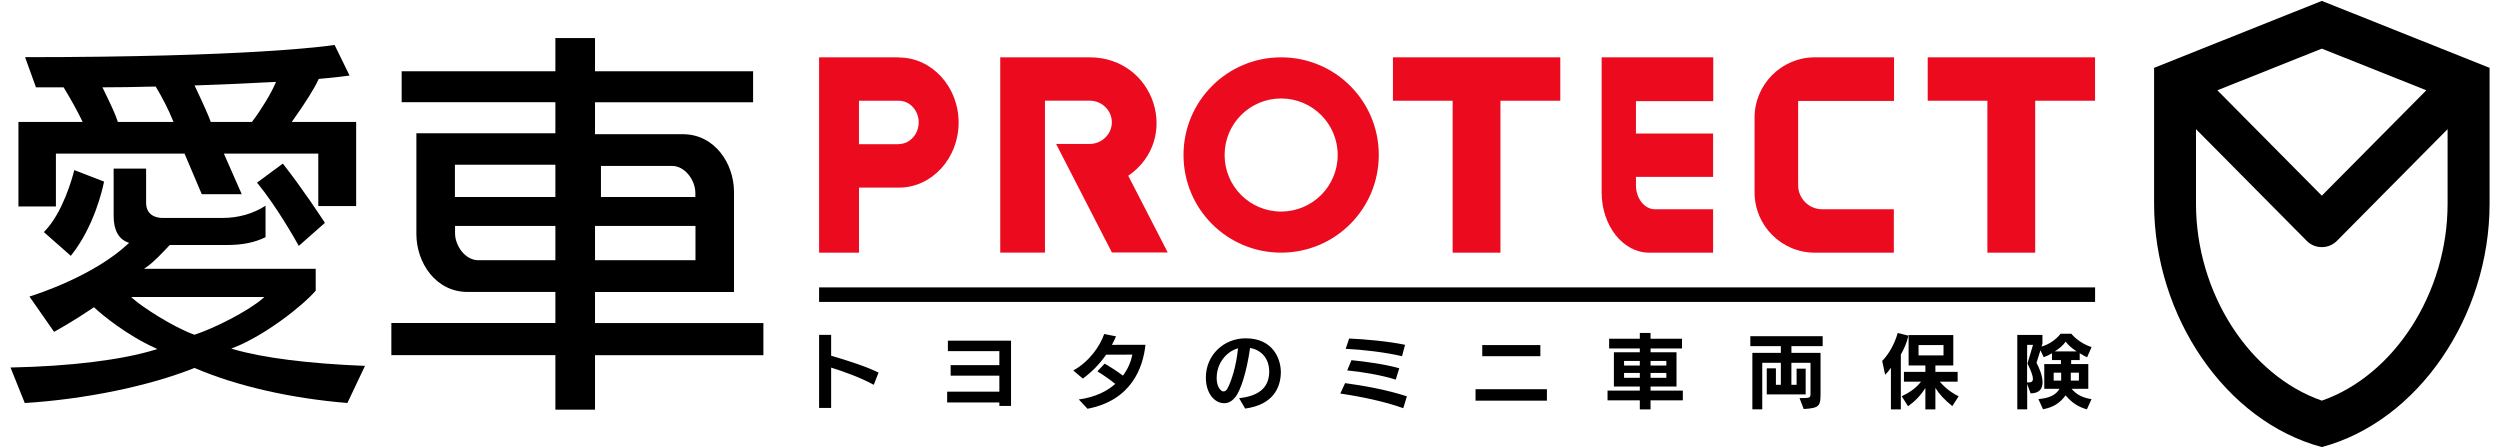
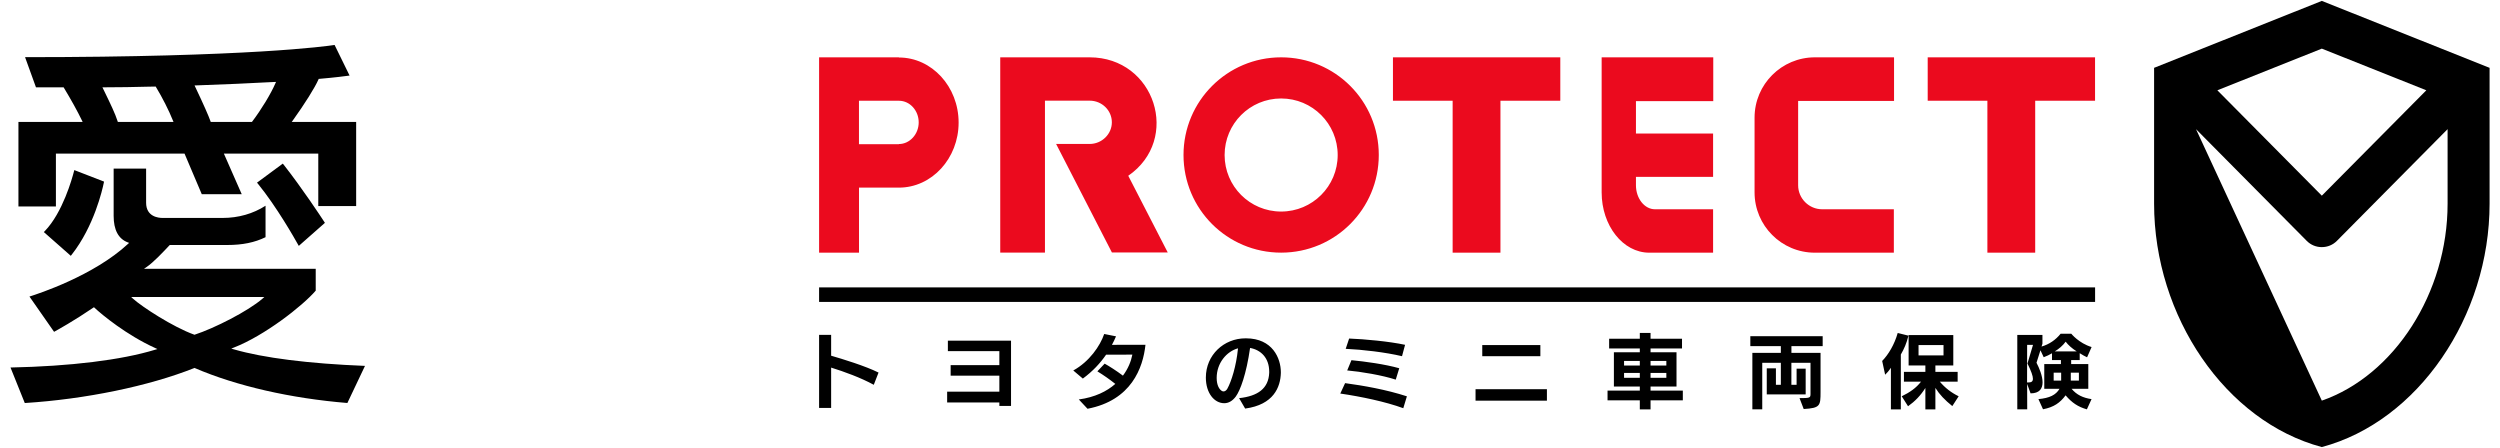
<svg xmlns="http://www.w3.org/2000/svg" width="240px" height="43px" viewBox="0 0 238 43" version="1.1">
  <g id="surface1">
    <path style=" stroke:none;fill-rule:nonzero;fill:rgb(0%,0%,0%);fill-opacity:1;" d="M 4.367 14.746 L 16.715 14.746 L 18.371 18.645 L 22.207 18.645 L 20.492 14.746 L 29.555 14.746 L 29.555 19.781 L 33.191 19.781 L 33.191 11.707 L 27.004 11.707 L 27.105 11.57 C 28.27 9.945 29.238 8.398 29.574 7.625 L 29.594 7.574 L 29.648 7.57 C 31.09 7.449 32.199 7.305 32.559 7.254 L 31.121 4.316 C 30.363 4.434 22.914 5.484 1.406 5.488 L 2.453 8.383 L 5.105 8.383 L 5.133 8.426 C 5.824 9.566 6.461 10.719 6.875 11.582 L 6.934 11.707 L 0.77 11.707 L 0.77 19.82 L 4.367 19.82 Z M 17.812 8.199 C 20.82 8.098 22.844 7.996 24.801 7.895 L 25.5 7.863 L 25.441 7.992 C 25.02 8.98 24.078 10.531 23.211 11.672 L 23.184 11.707 L 19.23 11.707 L 19.211 11.648 C 19.023 11.113 18.543 10.027 17.734 8.324 L 17.676 8.203 Z M 8.973 8.383 C 10.621 8.383 11.77 8.355 13.102 8.324 L 13.941 8.309 L 13.969 8.348 C 14.582 9.355 15.223 10.621 15.605 11.582 L 15.656 11.703 L 10.312 11.703 L 10.293 11.645 C 10.062 10.918 9.582 9.926 9.074 8.879 L 8.832 8.383 Z M 26.23 15.805 C 28.047 18.125 29.797 20.789 30.133 21.301 L 30.191 21.395 L 27.684 23.605 L 27.602 23.461 C 27.277 22.879 25.562 19.852 23.762 17.641 L 23.672 17.535 L 26.148 15.707 Z M 6.094 16.477 L 6.133 16.328 L 8.988 17.434 L 8.965 17.547 C 8.828 18.223 8.023 21.734 5.883 24.449 L 5.797 24.559 L 3.207 22.277 L 3.305 22.18 C 5.02 20.406 5.93 17.117 6.094 16.477 Z M 21.453 33.539 L 21.203 33.465 L 21.445 33.367 C 24.359 32.242 28.031 29.391 29.309 27.902 L 29.309 25.805 L 12.824 25.805 L 13.062 25.641 C 13.719 25.207 14.758 24.094 15.258 23.559 L 15.285 23.531 L 15.336 23.52 L 20.809 23.52 C 22.281 23.52 23.449 23.281 24.492 22.77 L 24.492 19.75 C 23.305 20.516 21.883 20.922 20.383 20.922 L 14.598 20.922 C 14.227 20.922 13.027 20.816 13.027 19.465 L 13.027 16.184 L 9.91 16.184 L 9.91 20.723 C 9.91 22.066 10.363 22.926 11.262 23.266 L 11.395 23.316 L 11.293 23.41 C 8.004 26.465 2.68 28.203 1.828 28.469 L 4.191 31.855 C 4.531 31.668 6.113 30.793 7.965 29.531 L 8.02 29.492 L 8.074 29.543 C 8.766 30.199 11.16 32.172 13.898 33.41 L 14.113 33.508 L 13.891 33.574 C 10.664 34.562 5.742 35.164 0.008 35.281 L 1.379 38.691 C 7.188 38.324 13.266 37.074 17.641 35.336 L 17.676 35.32 L 17.707 35.336 C 21.707 37.055 26.902 38.242 32.348 38.688 L 34.039 35.125 C 28.648 34.91 24.301 34.363 21.453 33.539 Z M 17.691 32.129 L 17.668 32.137 L 17.641 32.125 C 15.609 31.398 12.617 29.445 11.762 28.668 L 11.594 28.512 L 24.379 28.512 L 24.203 28.668 C 22.812 29.875 19.562 31.52 17.691 32.129 Z M 17.691 32.129 " />
-     <path style=" stroke:none;fill-rule:nonzero;fill:rgb(0%,0%,0%);fill-opacity:1;" d="M 72.285 31.012 L 56.121 31.012 L 56.121 28.031 L 69.465 28.031 L 69.465 18.406 C 69.453 15.691 67.613 12.883 64.551 12.883 L 56.121 12.883 L 56.121 9.816 L 71.297 9.816 L 71.297 6.844 L 56.121 6.844 L 56.121 3.656 L 52.316 3.656 L 52.316 6.84 L 37.559 6.84 L 37.559 9.812 L 52.316 9.812 L 52.316 12.793 L 38.973 12.793 L 38.973 22.5 C 38.984 25.215 40.824 28.027 43.887 28.027 L 52.316 28.027 L 52.316 31.008 L 36.57 31.008 L 36.57 34.094 L 52.316 34.094 L 52.316 39.328 L 56.121 39.328 L 56.121 34.098 L 72.285 34.098 Z M 56.691 15.93 L 63.523 15.93 C 64.777 15.93 65.754 17.324 65.754 18.52 L 65.754 18.91 L 56.691 18.91 Z M 56.121 21.691 L 65.766 21.691 L 65.766 24.977 L 56.121 24.977 Z M 52.316 24.98 L 44.91 24.98 C 43.656 24.98 42.684 23.59 42.684 22.391 L 42.684 21.691 L 52.316 21.691 Z M 52.316 18.91 L 42.672 18.91 L 42.672 15.812 L 52.316 15.812 Z M 52.316 18.91 " />
    <path style=" stroke:none;fill-rule:nonzero;fill:rgb(0%,0%,0%);fill-opacity:1;" d="M 82.883 36.941 C 81.621 36.25 80.051 35.684 78.789 35.289 L 78.789 39.164 L 77.633 39.164 L 77.633 32.145 L 78.789 32.145 L 78.789 34.148 C 79.844 34.453 82.074 35.133 83.34 35.766 Z M 94.938 38.969 L 94.938 38.637 L 89.926 38.637 L 89.926 37.602 L 94.938 37.602 L 94.938 36.062 L 90.262 36.062 L 90.262 35.055 L 94.938 35.055 L 94.938 33.711 L 89.996 33.711 L 89.996 32.707 L 96.059 32.707 L 96.059 38.969 Z M 102.566 38.348 C 104.121 38.137 105.254 37.57 106.07 36.855 C 105.516 36.414 104.969 36.031 104.348 35.648 L 105.047 34.91 C 105.508 35.168 106.168 35.586 106.801 36.062 C 107.297 35.402 107.582 34.688 107.707 34.043 L 105.184 34.051 C 104.629 34.859 103.902 35.645 102.953 36.344 L 102.035 35.566 C 103.574 34.719 104.609 33.215 105.004 32.062 L 106.137 32.289 C 106.02 32.562 105.895 32.836 105.746 33.105 C 106.672 33.105 108.535 33.098 108.965 33.098 C 108.73 35.312 107.613 38.434 103.402 39.242 Z M 117.953 38.223 C 119.762 38.027 120.781 37.293 120.844 35.785 L 120.844 35.68 C 120.844 34.359 120.043 33.59 119.008 33.402 C 118.645 35.93 118.066 37.48 117.633 38.07 C 117.309 38.504 116.934 38.707 116.523 38.707 C 115.586 38.707 114.762 37.754 114.762 36.246 C 114.762 34.078 116.492 32.48 118.566 32.48 L 118.613 32.48 C 121.168 32.48 121.961 34.41 121.961 35.723 L 121.961 35.812 C 121.922 37.164 121.27 38.852 118.535 39.223 Z M 117.848 33.438 C 116.762 33.734 115.801 34.844 115.801 36.281 C 115.801 36.988 116.055 37.414 116.344 37.555 C 116.383 37.57 116.422 37.578 116.461 37.578 C 116.605 37.578 116.738 37.465 116.816 37.332 C 117.219 36.617 117.68 35.121 117.84 33.516 Z M 133.715 39.188 C 132 38.559 129.648 38.07 127.668 37.781 L 128.129 36.781 C 129.875 37.016 132.082 37.402 134.062 38.047 Z M 133.594 34.195 C 132.016 33.82 129.789 33.559 128.188 33.488 L 128.516 32.5 C 130 32.555 132.344 32.773 133.887 33.102 Z M 132.992 36.445 C 131.703 36.023 129.641 35.676 128.332 35.562 L 128.738 34.578 C 130.012 34.699 131.969 34.965 133.328 35.352 Z M 140.652 38.465 L 140.652 37.363 L 147.504 37.363 L 147.504 38.465 Z M 141.297 34.195 L 141.297 33.125 L 146.875 33.125 L 146.875 34.195 Z M 157.453 38.434 L 157.453 39.305 L 156.422 39.305 L 156.422 38.434 L 153.324 38.434 L 153.324 37.5 L 156.422 37.5 L 156.422 37.105 L 153.934 37.105 L 153.934 33.816 L 156.422 33.816 L 156.422 33.453 L 153.477 33.453 L 153.477 32.52 L 156.422 32.52 L 156.422 31.961 L 157.453 31.961 L 157.453 32.52 L 160.473 32.52 L 160.473 33.453 L 157.453 33.453 L 157.453 33.816 L 159.945 33.816 L 159.945 37.105 L 157.453 37.105 L 157.453 37.5 L 160.551 37.5 L 160.551 38.434 Z M 156.422 34.652 L 154.91 34.652 L 154.91 35.094 L 156.422 35.094 Z M 156.422 35.801 L 154.91 35.801 L 154.91 36.266 L 156.422 36.266 Z M 158.969 34.652 L 157.453 34.652 L 157.453 35.094 L 158.969 35.094 Z M 158.969 35.801 L 157.453 35.801 L 157.453 36.266 L 158.969 36.266 Z M 171.754 38.219 C 172.777 38.219 172.809 38.195 172.809 37.789 L 172.809 34.832 L 170.973 34.832 L 170.973 36.941 L 171.473 36.941 L 171.473 35.395 L 172.344 35.395 L 172.344 37.863 L 168.609 37.863 L 168.609 35.359 L 169.488 35.359 L 169.488 36.938 L 169.961 36.938 L 169.961 34.828 L 168.176 34.828 L 168.176 39.293 L 167.227 39.293 L 167.227 33.875 L 169.961 33.875 L 169.961 33.23 L 167.031 33.23 L 167.031 32.273 L 173.977 32.273 L 173.977 33.23 L 170.977 33.23 L 170.977 33.875 L 173.773 33.875 L 173.773 37.625 C 173.773 38.953 173.742 39.172 172.156 39.266 Z M 180.527 39.305 L 180.527 35.305 C 180.34 35.59 180.133 35.832 179.973 35.973 L 179.688 34.652 C 180.293 34.035 180.867 33.074 181.18 31.965 L 182.211 32.223 C 182.031 32.957 181.785 33.512 181.48 34.035 L 181.48 39.305 Z M 186.422 38.984 C 185.699 38.402 185.188 37.867 184.797 37.238 L 184.797 39.305 L 183.836 39.305 L 183.836 37.246 C 183.379 37.969 182.84 38.527 182.172 39 L 181.566 38.043 C 182.344 37.664 182.941 37.254 183.418 36.641 L 181.777 36.641 L 181.777 35.699 L 183.836 35.699 L 183.836 35.086 L 182.227 35.086 L 182.227 32.164 L 186.516 32.164 L 186.516 35.086 L 184.797 35.086 L 184.797 35.699 L 186.934 35.699 L 186.934 36.641 L 185.223 36.641 C 185.73 37.238 186.309 37.688 187.031 38.043 Z M 185.578 33.125 L 183.18 33.125 L 183.18 34.121 L 185.578 34.121 Z M 199.34 39.297 C 198.484 39.055 197.906 38.664 197.297 37.953 C 196.77 38.664 196.168 39.094 195.129 39.289 L 194.688 38.316 C 195.766 38.211 196.359 37.922 196.715 37.324 L 195.25 37.324 L 195.25 34.953 L 196.848 34.953 L 196.848 34.566 L 195.992 34.566 L 195.992 33.914 C 195.758 34.051 195.457 34.203 195.195 34.293 L 194.883 33.625 L 194.504 34.824 C 194.77 35.332 195.086 36.09 195.086 36.703 C 195.086 37.297 194.801 37.762 193.934 37.762 L 193.605 36.852 L 193.613 39.297 L 192.66 39.297 L 192.66 32.156 L 195.074 32.156 L 195.074 32.996 L 194.988 33.27 C 195.719 33.059 196.34 32.633 196.82 32.039 L 197.844 32.039 C 197.844 32.039 198.574 32.949 199.793 33.316 L 199.359 34.301 C 199.18 34.227 198.895 34.059 198.652 33.906 L 198.652 34.566 L 197.832 34.566 L 197.832 34.953 L 199.477 34.953 L 199.477 37.324 L 197.871 37.324 C 198.359 37.906 198.965 38.195 199.789 38.316 Z M 193.711 36.715 C 193.988 36.715 194.16 36.648 194.16 36.359 C 194.16 36.094 194.004 35.645 193.637 34.898 L 194.168 33.109 L 193.605 33.109 L 193.598 36.719 L 193.711 36.719 Z M 196.871 35.777 L 196.152 35.777 L 196.152 36.535 L 196.871 36.535 Z M 198.363 33.734 C 197.914 33.453 197.547 33.125 197.305 32.801 C 197.02 33.188 196.668 33.484 196.258 33.734 Z M 198.574 35.777 L 197.797 35.777 L 197.797 36.535 L 198.574 36.535 Z M 198.574 35.777 " />
    <path style=" stroke:none;fill-rule:nonzero;fill:rgb(0%,0%,0%);fill-opacity:1;" d="M 200.129 27.59 L 77.633 27.59 L 77.633 28.984 L 200.129 28.984 Z M 200.129 27.59 " />
    <path style=" stroke:none;fill-rule:nonzero;fill:rgb(92.157%,3.922%,11.765%);fill-opacity:1;" d="M 85.293 5.504 L 77.633 5.504 L 77.633 24.258 L 81.465 24.258 L 81.465 18.012 L 85.297 18.012 C 88.457 18.012 91.027 15.211 91.027 11.766 C 91.027 8.32 88.457 5.52 85.297 5.52 L 85.297 5.504 Z M 85.293 13.844 L 81.461 13.844 C 81.461 13.844 81.461 11.957 81.461 10.75 C 81.461 10.324 81.461 9.672 81.461 9.672 L 85.293 9.672 C 86.352 9.672 87.195 10.613 87.195 11.75 C 87.195 12.887 86.332 13.828 85.293 13.828 Z M 107.293 16.836 L 111.102 24.234 L 105.742 24.234 L 100.387 13.82 L 103.605 13.82 C 104.773 13.82 105.738 12.879 105.738 11.742 C 105.738 10.605 104.793 9.664 103.605 9.664 L 99.316 9.664 L 99.316 24.25 L 95.023 24.25 L 95.023 5.504 L 103.602 5.504 C 109.887 5.504 112.402 13.375 107.305 16.879 Z M 121.988 5.504 C 116.82 5.504 112.617 9.691 112.617 14.879 C 112.617 20.066 116.805 24.254 121.988 24.254 C 127.176 24.254 131.363 20.062 131.363 14.879 C 131.367 9.691 127.18 5.504 121.988 5.504 Z M 121.988 20.309 C 118.988 20.309 116.562 17.883 116.562 14.883 C 116.562 11.879 118.988 9.453 121.988 9.453 C 124.992 9.453 127.418 11.879 127.418 14.883 C 127.418 17.879 124.992 20.309 121.988 20.309 Z M 132.742 5.504 L 148.789 5.504 L 148.789 9.672 L 143.043 9.672 L 143.043 24.258 L 138.453 24.258 L 138.453 9.672 L 132.723 9.672 L 132.723 5.504 Z M 163.473 5.504 L 163.473 9.707 L 156.051 9.707 L 156.051 12.816 L 163.457 12.816 L 163.457 16.98 L 156.051 16.98 L 156.051 17.785 C 156.051 19.055 156.875 20.09 157.875 20.09 L 163.457 20.09 L 163.457 24.258 L 157.332 24.258 C 154.797 24.258 152.758 21.656 152.758 18.469 L 152.758 5.504 Z M 180.828 5.523 L 180.828 9.688 L 171.621 9.688 L 171.621 17.785 C 171.621 19.055 172.66 20.09 173.93 20.09 L 180.809 20.09 L 180.809 24.258 L 173.227 24.258 C 170.02 24.258 167.438 21.656 167.438 18.469 L 167.438 11.293 C 167.438 8.09 170.039 5.504 173.227 5.504 L 180.809 5.504 Z M 184.082 5.504 L 200.125 5.504 L 200.125 9.672 L 194.379 9.672 L 194.379 24.258 L 189.789 24.258 L 189.789 9.672 L 184.059 9.672 L 184.059 5.504 Z M 184.082 5.504 " />
-     <path style=" stroke:none;fill-rule:nonzero;fill:rgb(0%,0%,0%);fill-opacity:1;" d="M 221.895 0.086 L 205.793 6.512 L 205.793 19.555 C 205.793 30.371 212.656 40.453 221.895 42.918 C 231.133 40.453 238 30.371 238 19.555 L 238 6.512 Z M 231.926 8.668 L 221.895 18.785 L 211.867 8.668 L 221.895 4.668 Z M 221.895 38.461 C 214.949 36.043 209.816 28.141 209.816 19.555 L 209.816 12.398 L 220.449 23.125 C 220.832 23.512 221.344 23.723 221.883 23.723 C 221.887 23.723 221.891 23.723 221.891 23.723 C 221.895 23.723 221.898 23.723 221.898 23.723 C 222.445 23.723 222.957 23.512 223.34 23.125 L 233.969 12.398 L 233.969 19.555 C 233.973 28.117 228.844 36.043 221.895 38.461 Z M 221.895 38.461 " />
+     <path style=" stroke:none;fill-rule:nonzero;fill:rgb(0%,0%,0%);fill-opacity:1;" d="M 221.895 0.086 L 205.793 6.512 L 205.793 19.555 C 205.793 30.371 212.656 40.453 221.895 42.918 C 231.133 40.453 238 30.371 238 19.555 L 238 6.512 Z M 231.926 8.668 L 221.895 18.785 L 211.867 8.668 L 221.895 4.668 Z M 221.895 38.461 L 209.816 12.398 L 220.449 23.125 C 220.832 23.512 221.344 23.723 221.883 23.723 C 221.887 23.723 221.891 23.723 221.891 23.723 C 221.895 23.723 221.898 23.723 221.898 23.723 C 222.445 23.723 222.957 23.512 223.34 23.125 L 233.969 12.398 L 233.969 19.555 C 233.973 28.117 228.844 36.043 221.895 38.461 Z M 221.895 38.461 " />
  </g>
</svg>